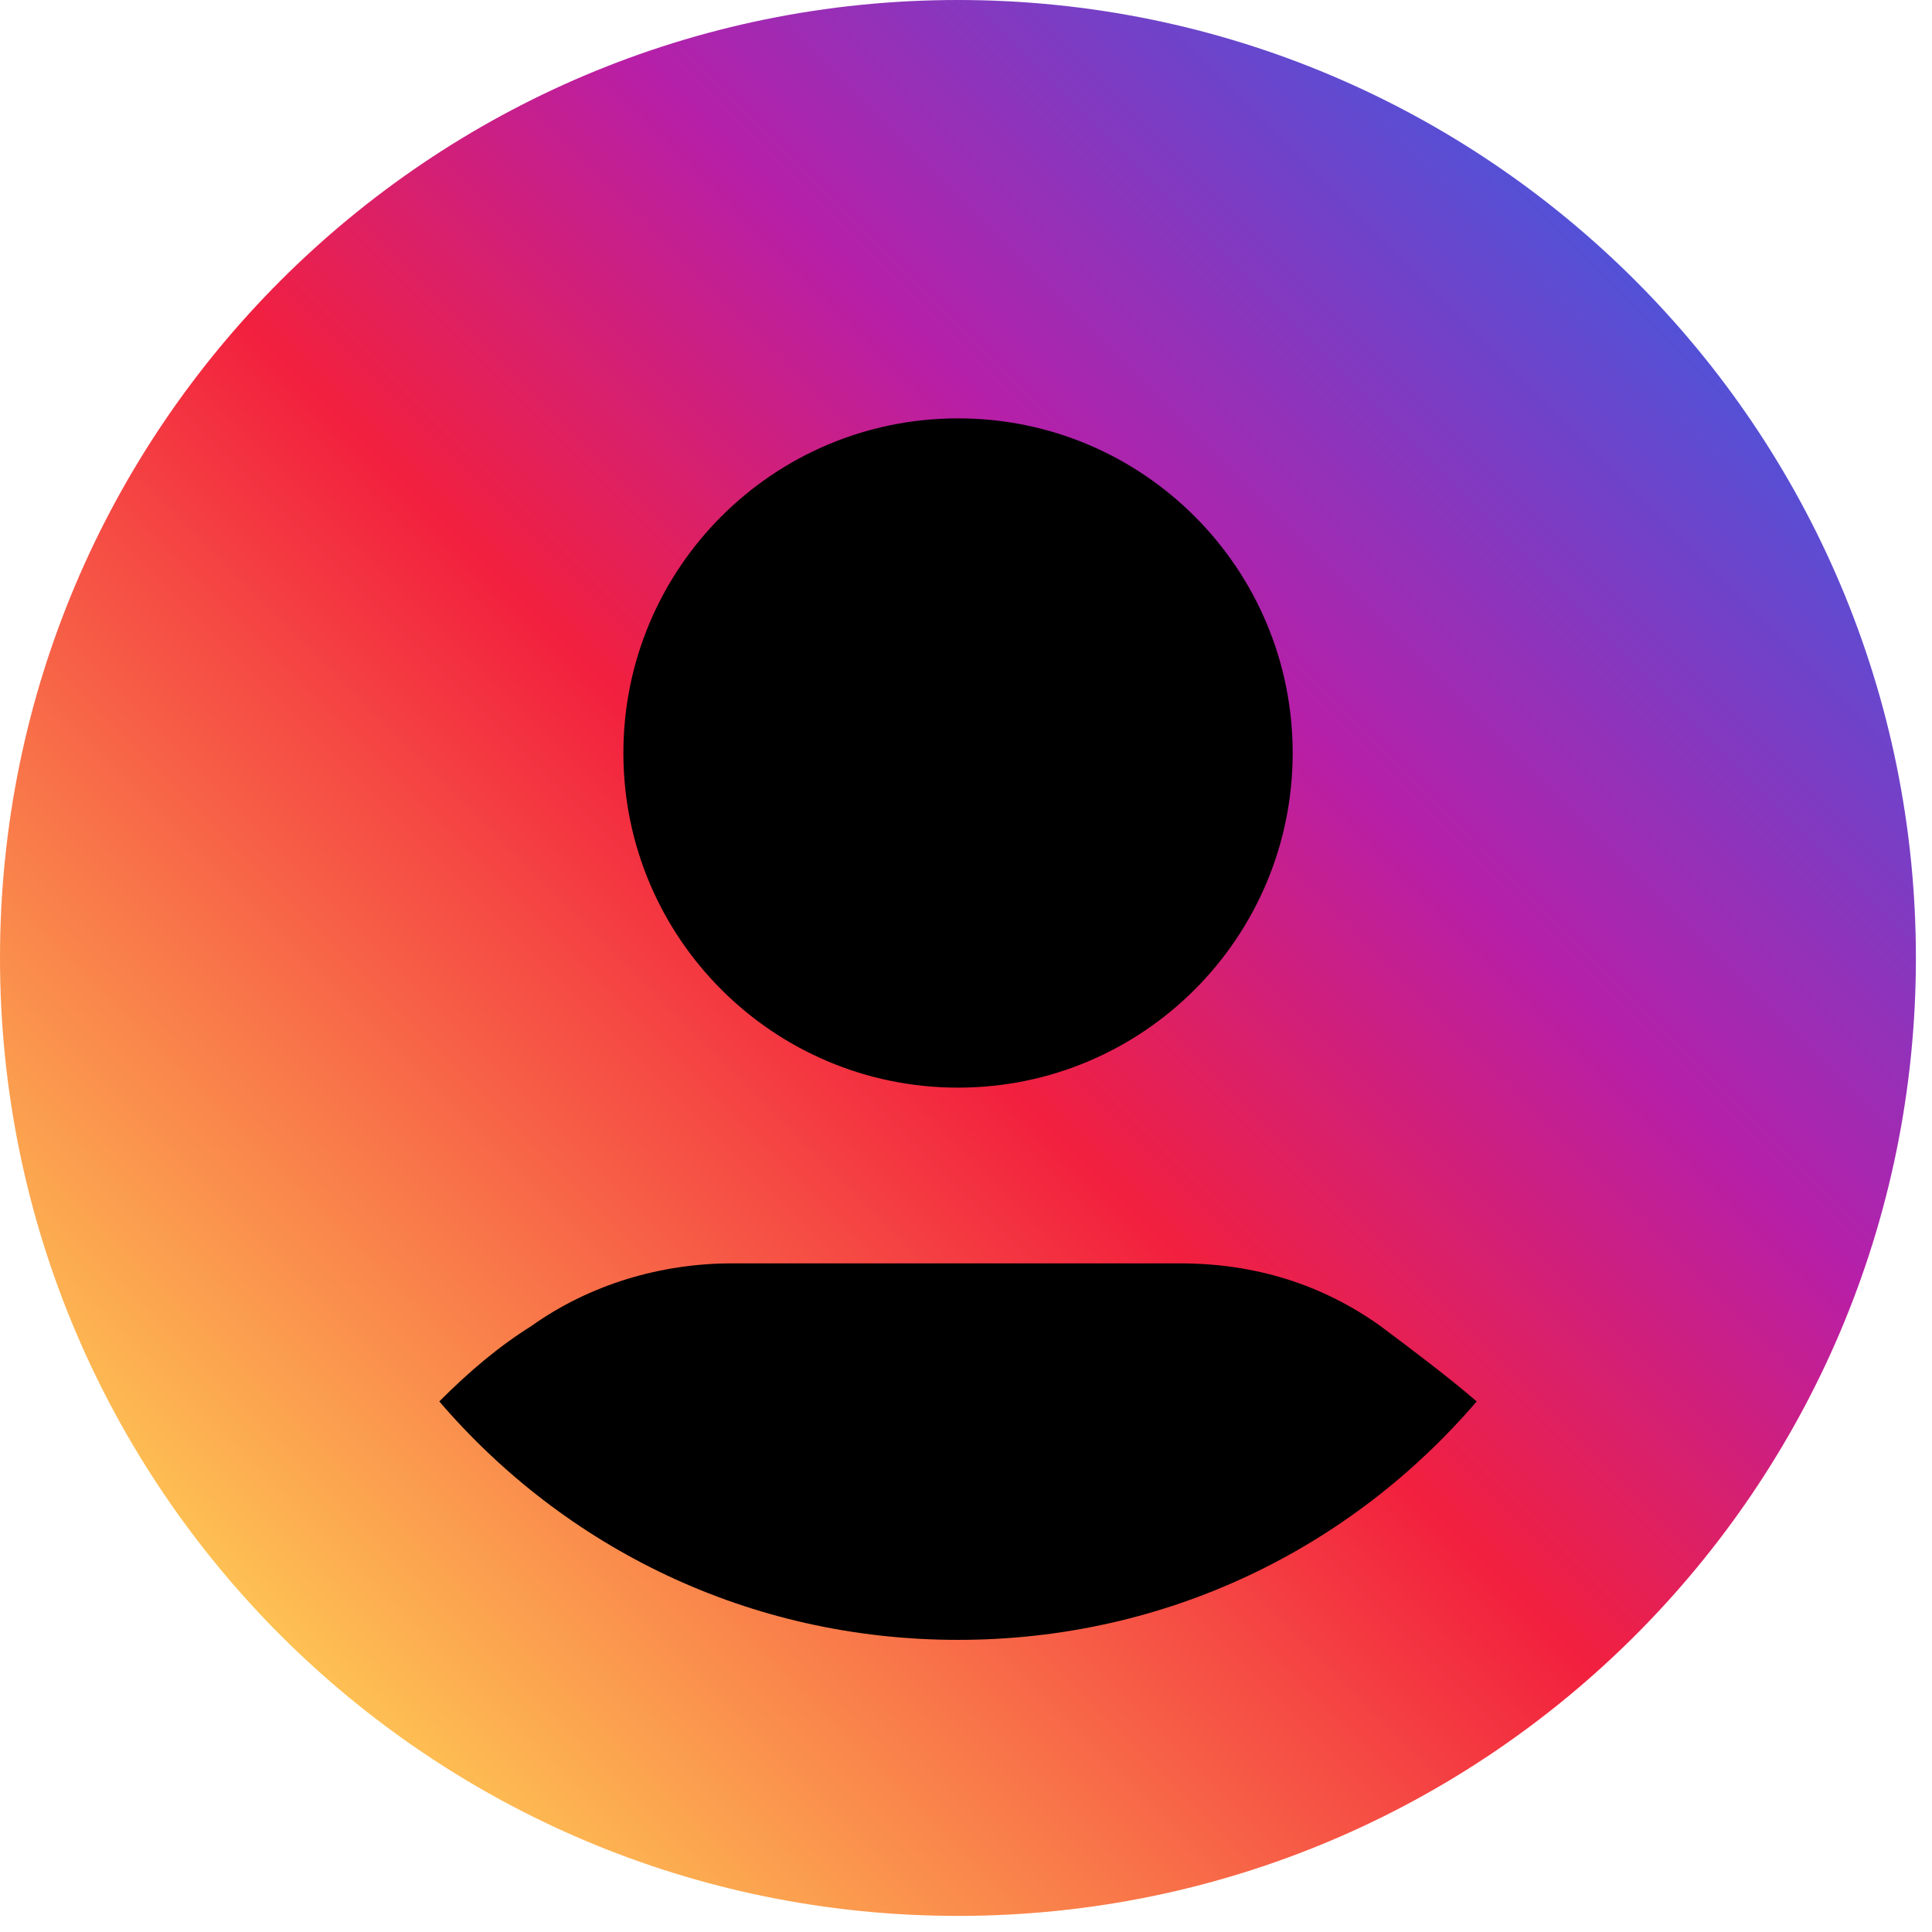
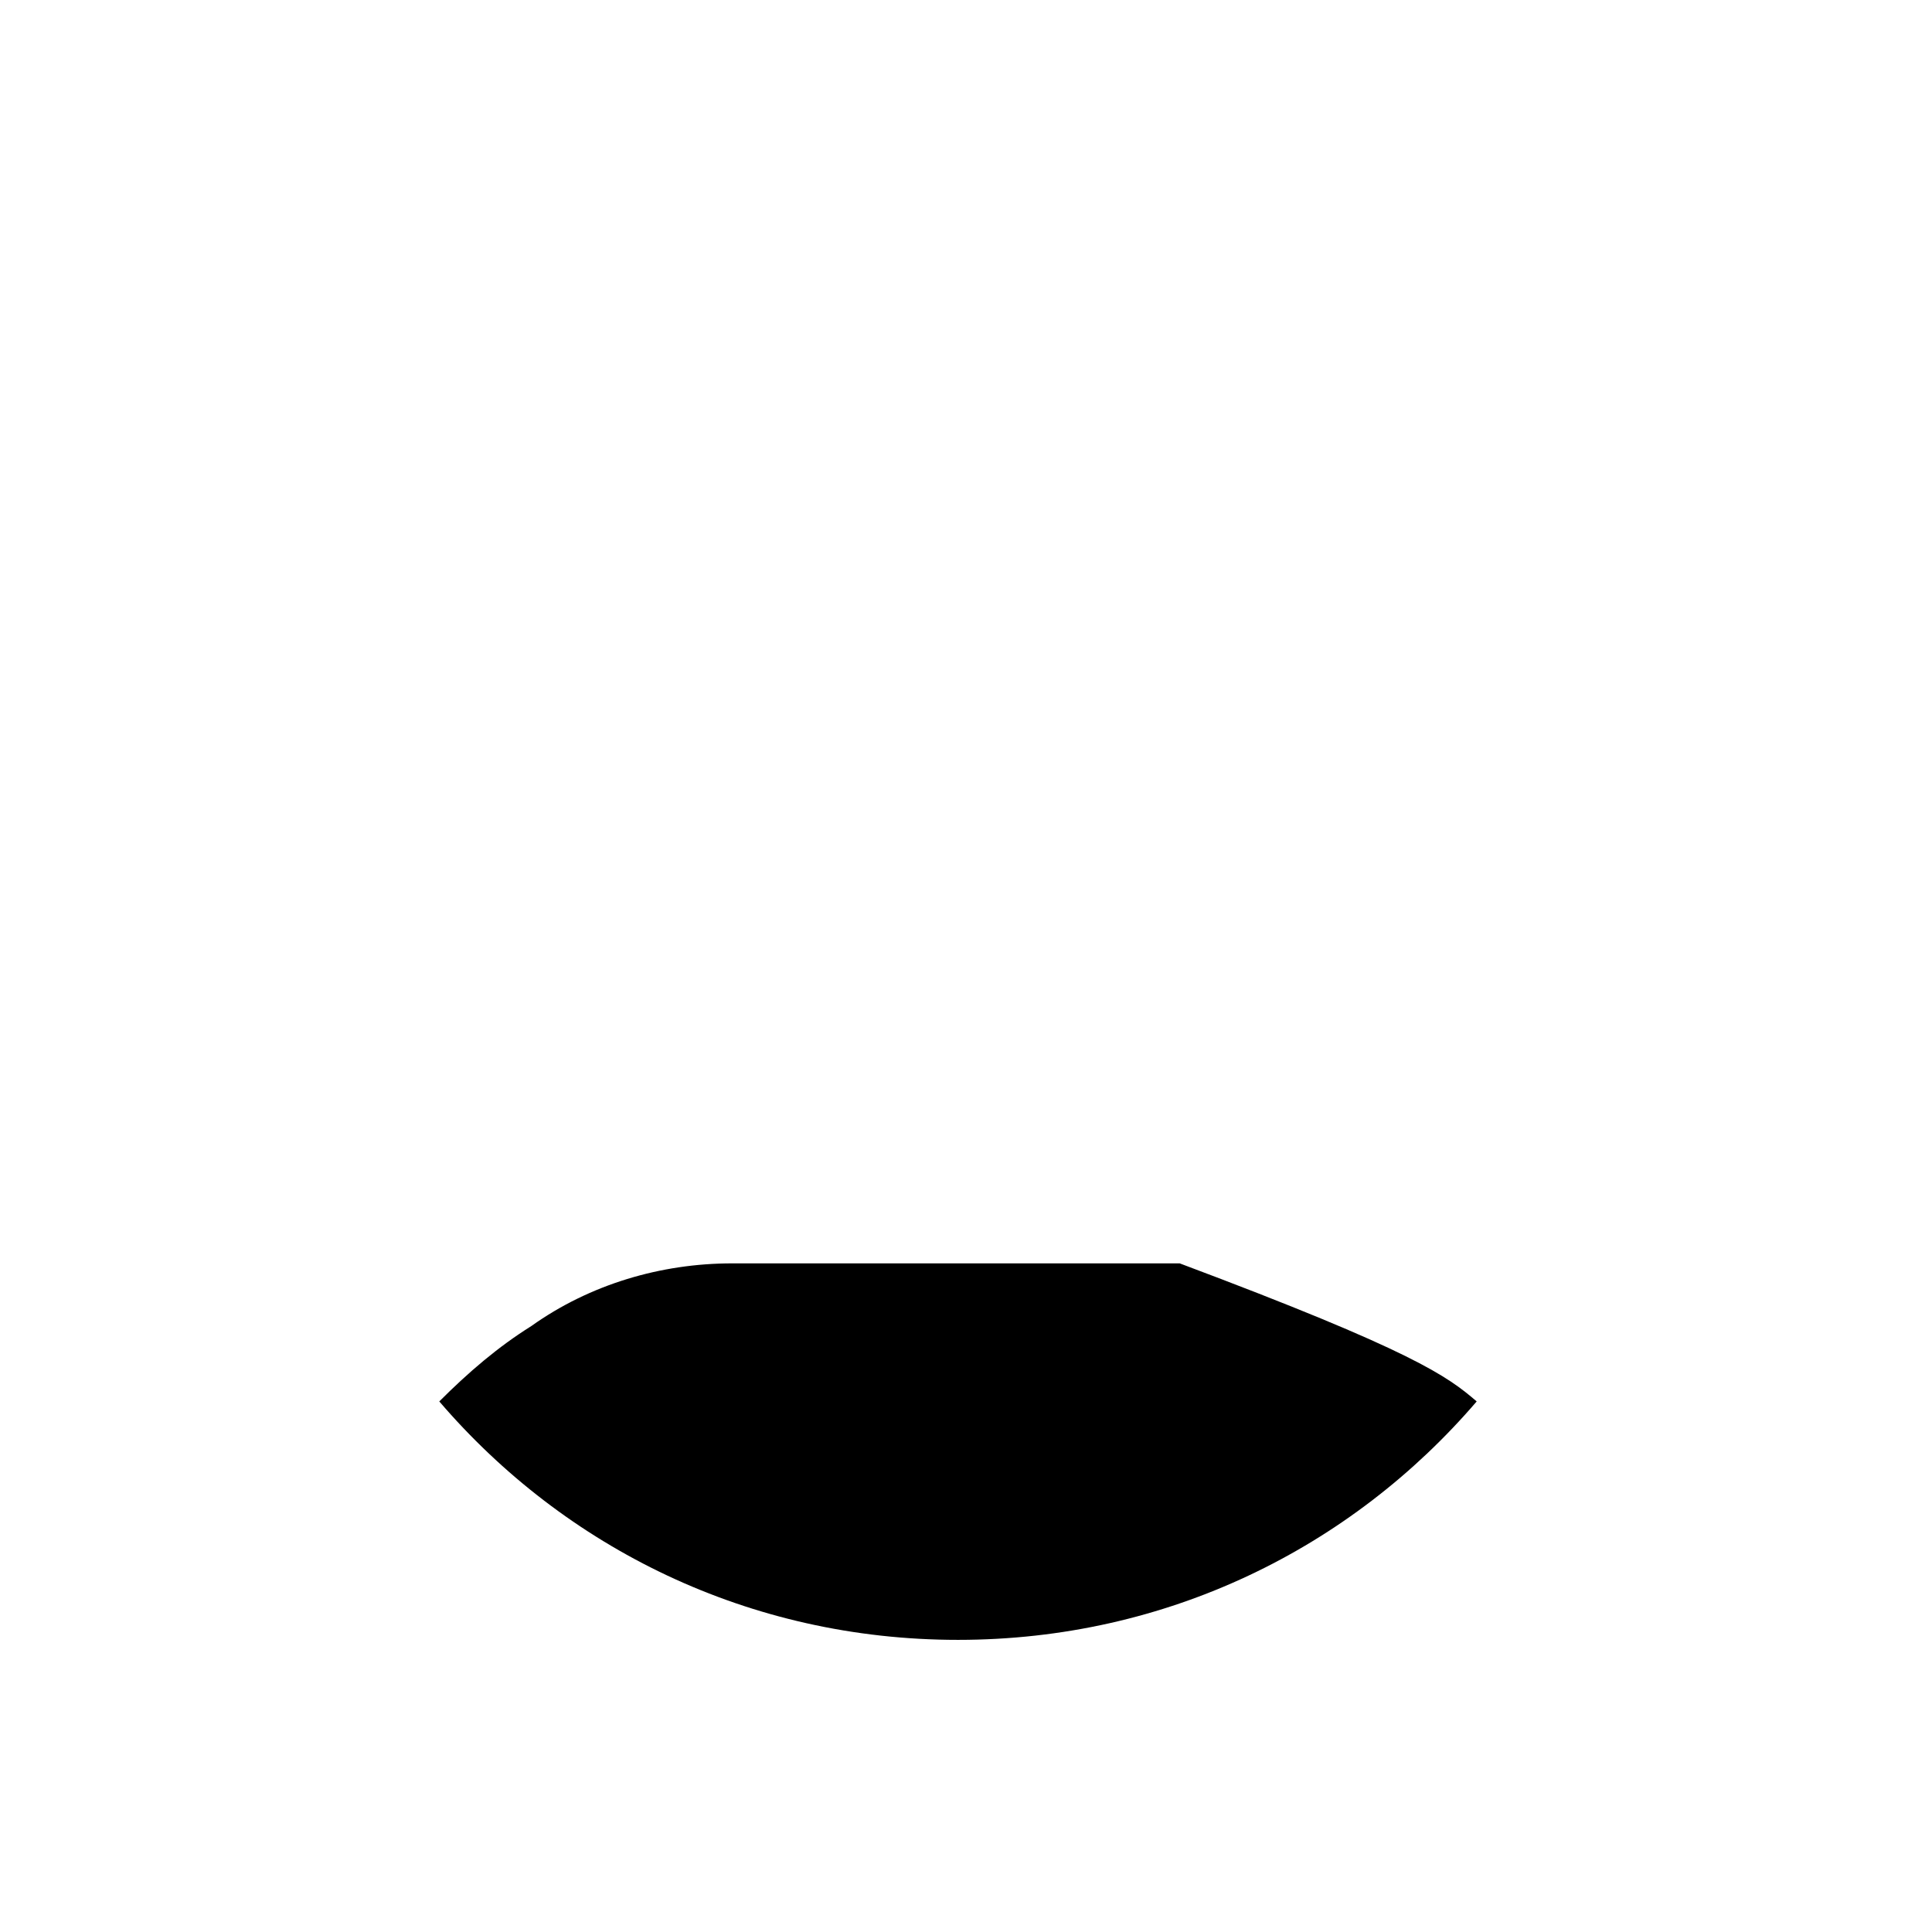
<svg xmlns="http://www.w3.org/2000/svg" fill="none" height="24" style="fill: none" viewBox="0 0 24 24" width="24">
-   <path d="M11.9 23.8C18.472 23.8 23.8 18.472 23.8 11.9C23.8 5.328 18.472 0 11.9 0C5.328 0 0 5.328 0 11.9C0 18.472 5.328 23.8 11.9 23.8Z" fill="url(#a)" />
  <g id="change1_1">
-     <path d="M18.344 17.409C16.785 19.227 14.499 20.371 11.901 20.371C9.302 20.371 7.016 19.227 5.457 17.409C5.821 17.045 6.185 16.733 6.6 16.473C7.328 15.954 8.211 15.694 9.095 15.694H14.655C15.59 15.694 16.422 15.954 17.149 16.473C17.565 16.785 17.981 17.097 18.344 17.409Z" fill="#000000" />
+     <path d="M18.344 17.409C16.785 19.227 14.499 20.371 11.901 20.371C9.302 20.371 7.016 19.227 5.457 17.409C5.821 17.045 6.185 16.733 6.6 16.473C7.328 15.954 8.211 15.694 9.095 15.694H14.655C17.565 16.785 17.981 17.097 18.344 17.409Z" fill="#000000" />
  </g>
  <g id="change1_2">
-     <path d="M11.901 13.511C14.197 13.511 16.058 11.65 16.058 9.354C16.058 7.058 14.197 5.197 11.901 5.197C9.605 5.197 7.744 7.058 7.744 9.354C7.744 11.65 9.605 13.511 11.901 13.511Z" fill="#000000" />
-   </g>
+     </g>
  <defs>
    <linearGradient gradientUnits="userSpaceOnUse" id="a" x1="3.487" x2="20.308" y1="20.321" y2="3.5">
      <stop stop-color="#fec053" />
      <stop offset="0.472" stop-color="#f2203e" />
      <stop offset="0.713" stop-color="#b71fa8" />
      <stop offset="1" stop-color="#5351d6" />
    </linearGradient>
  </defs>
</svg>